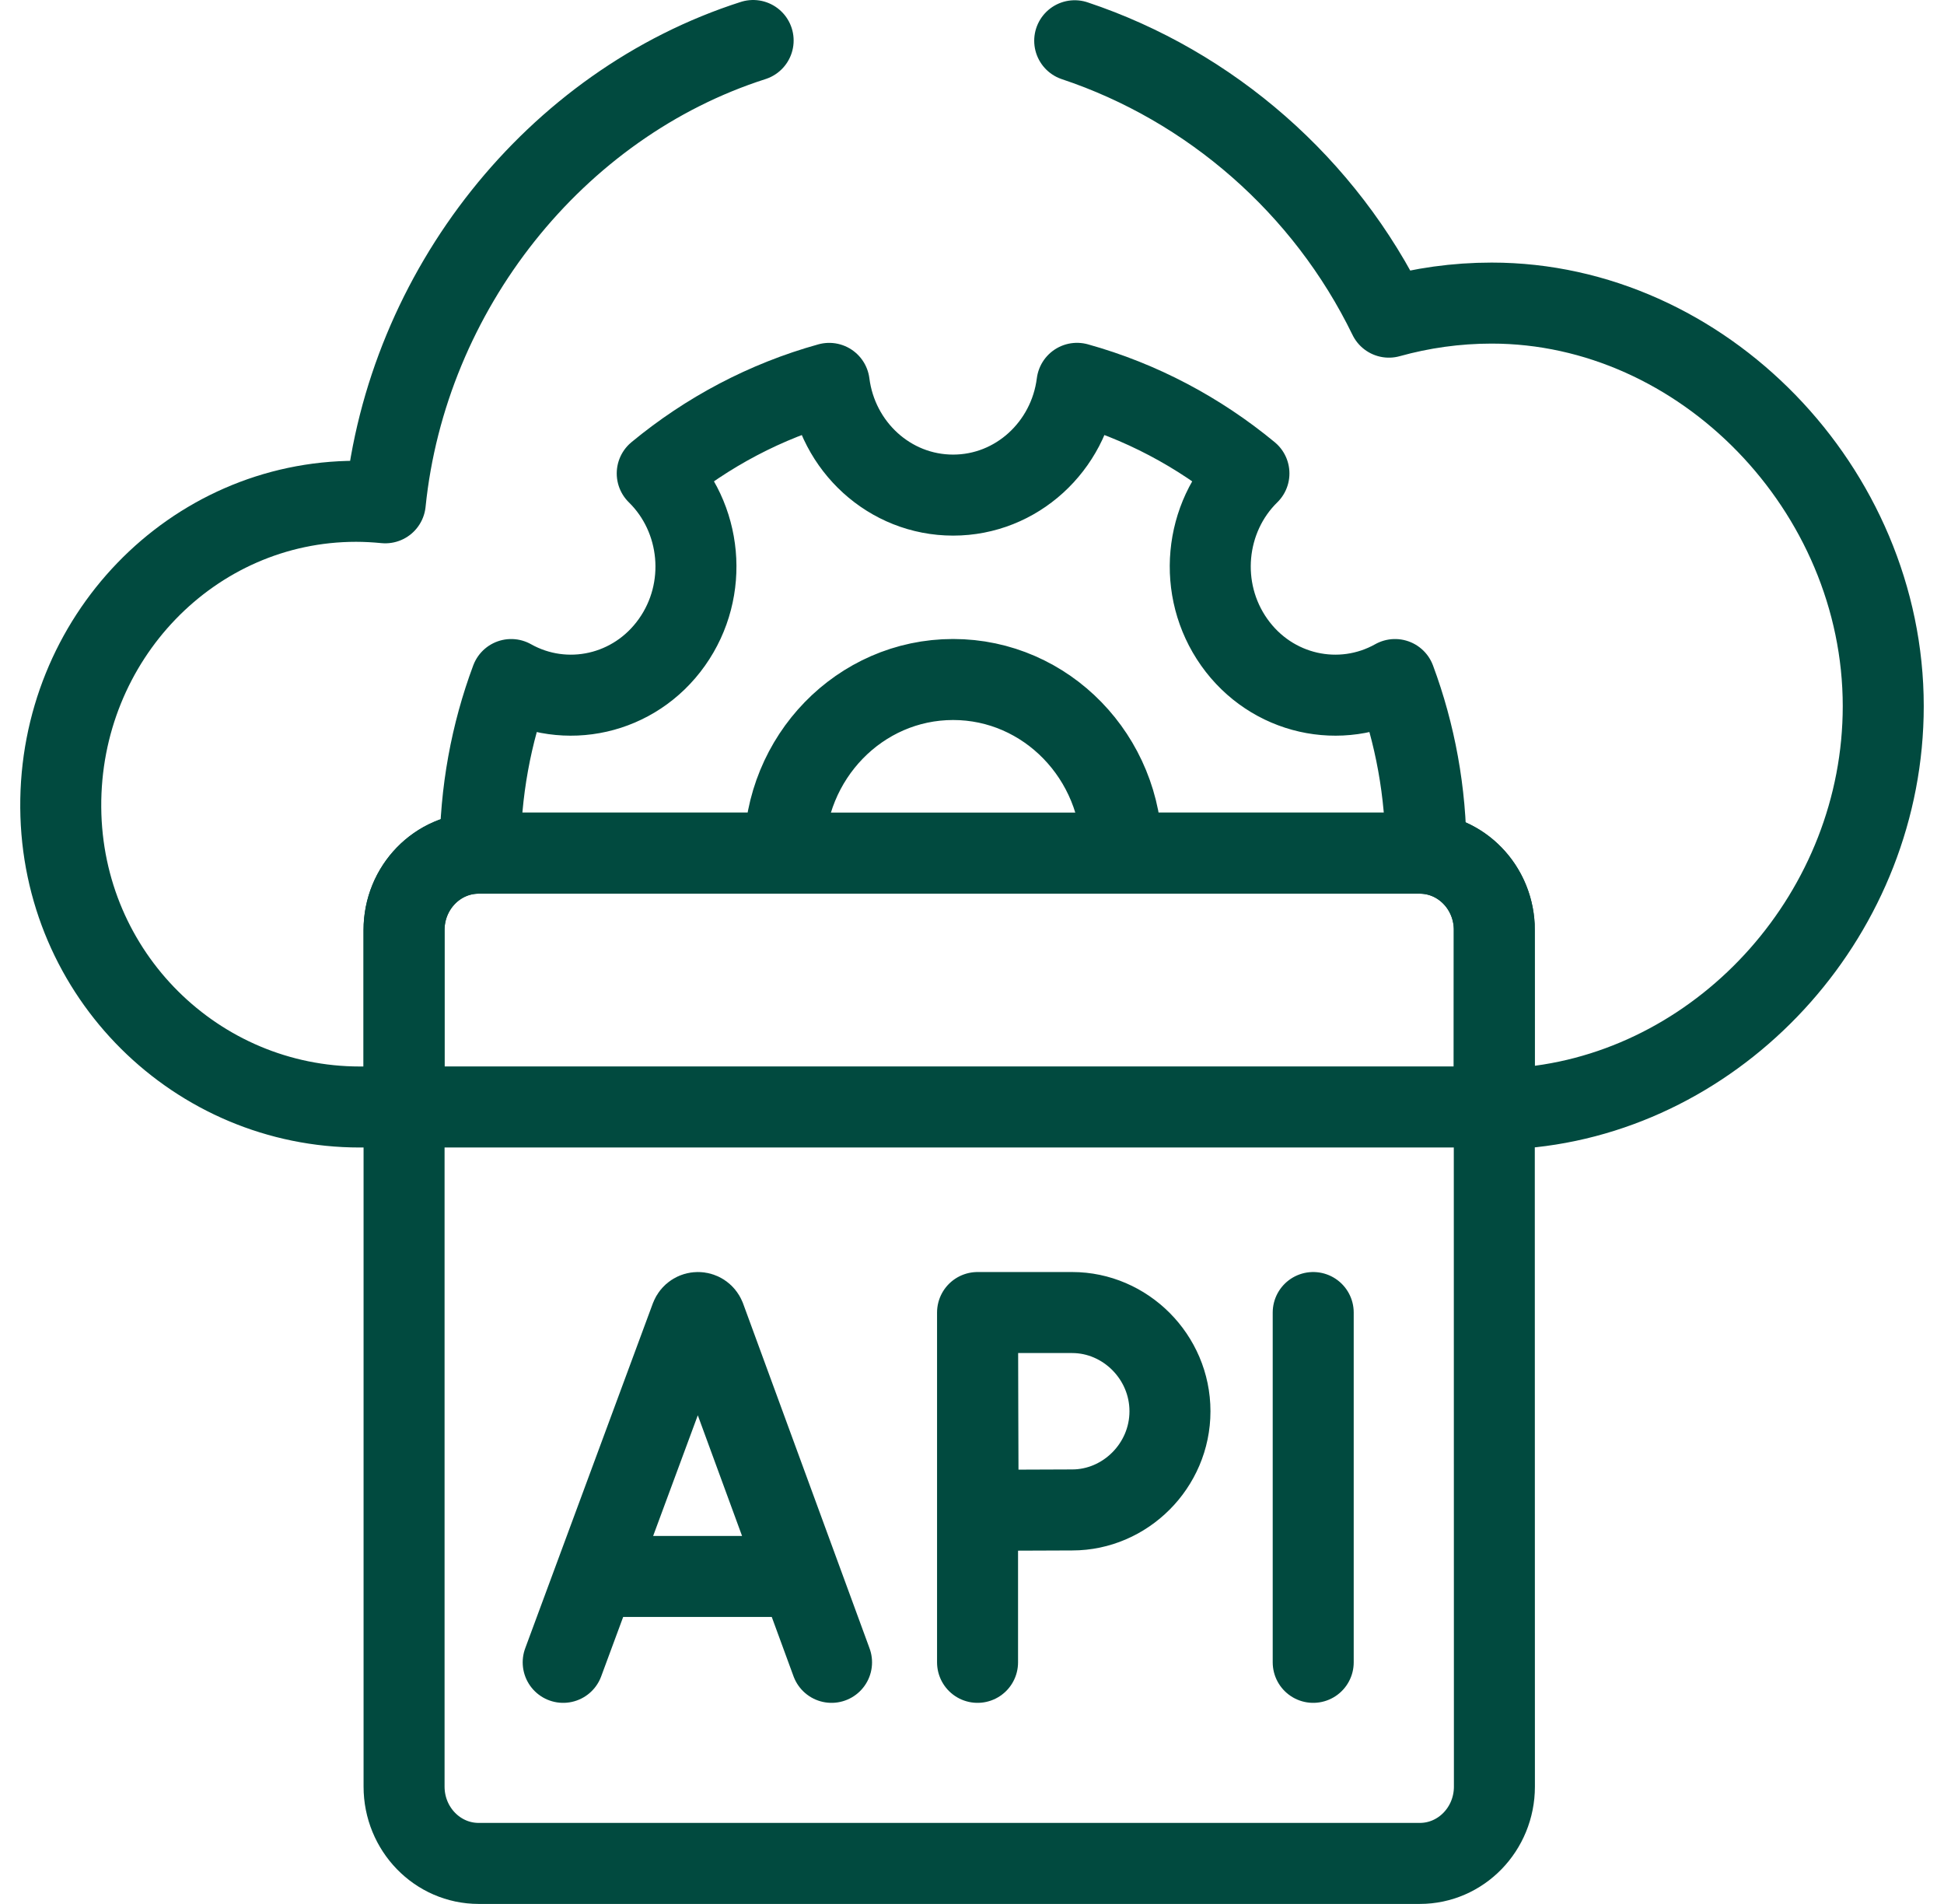
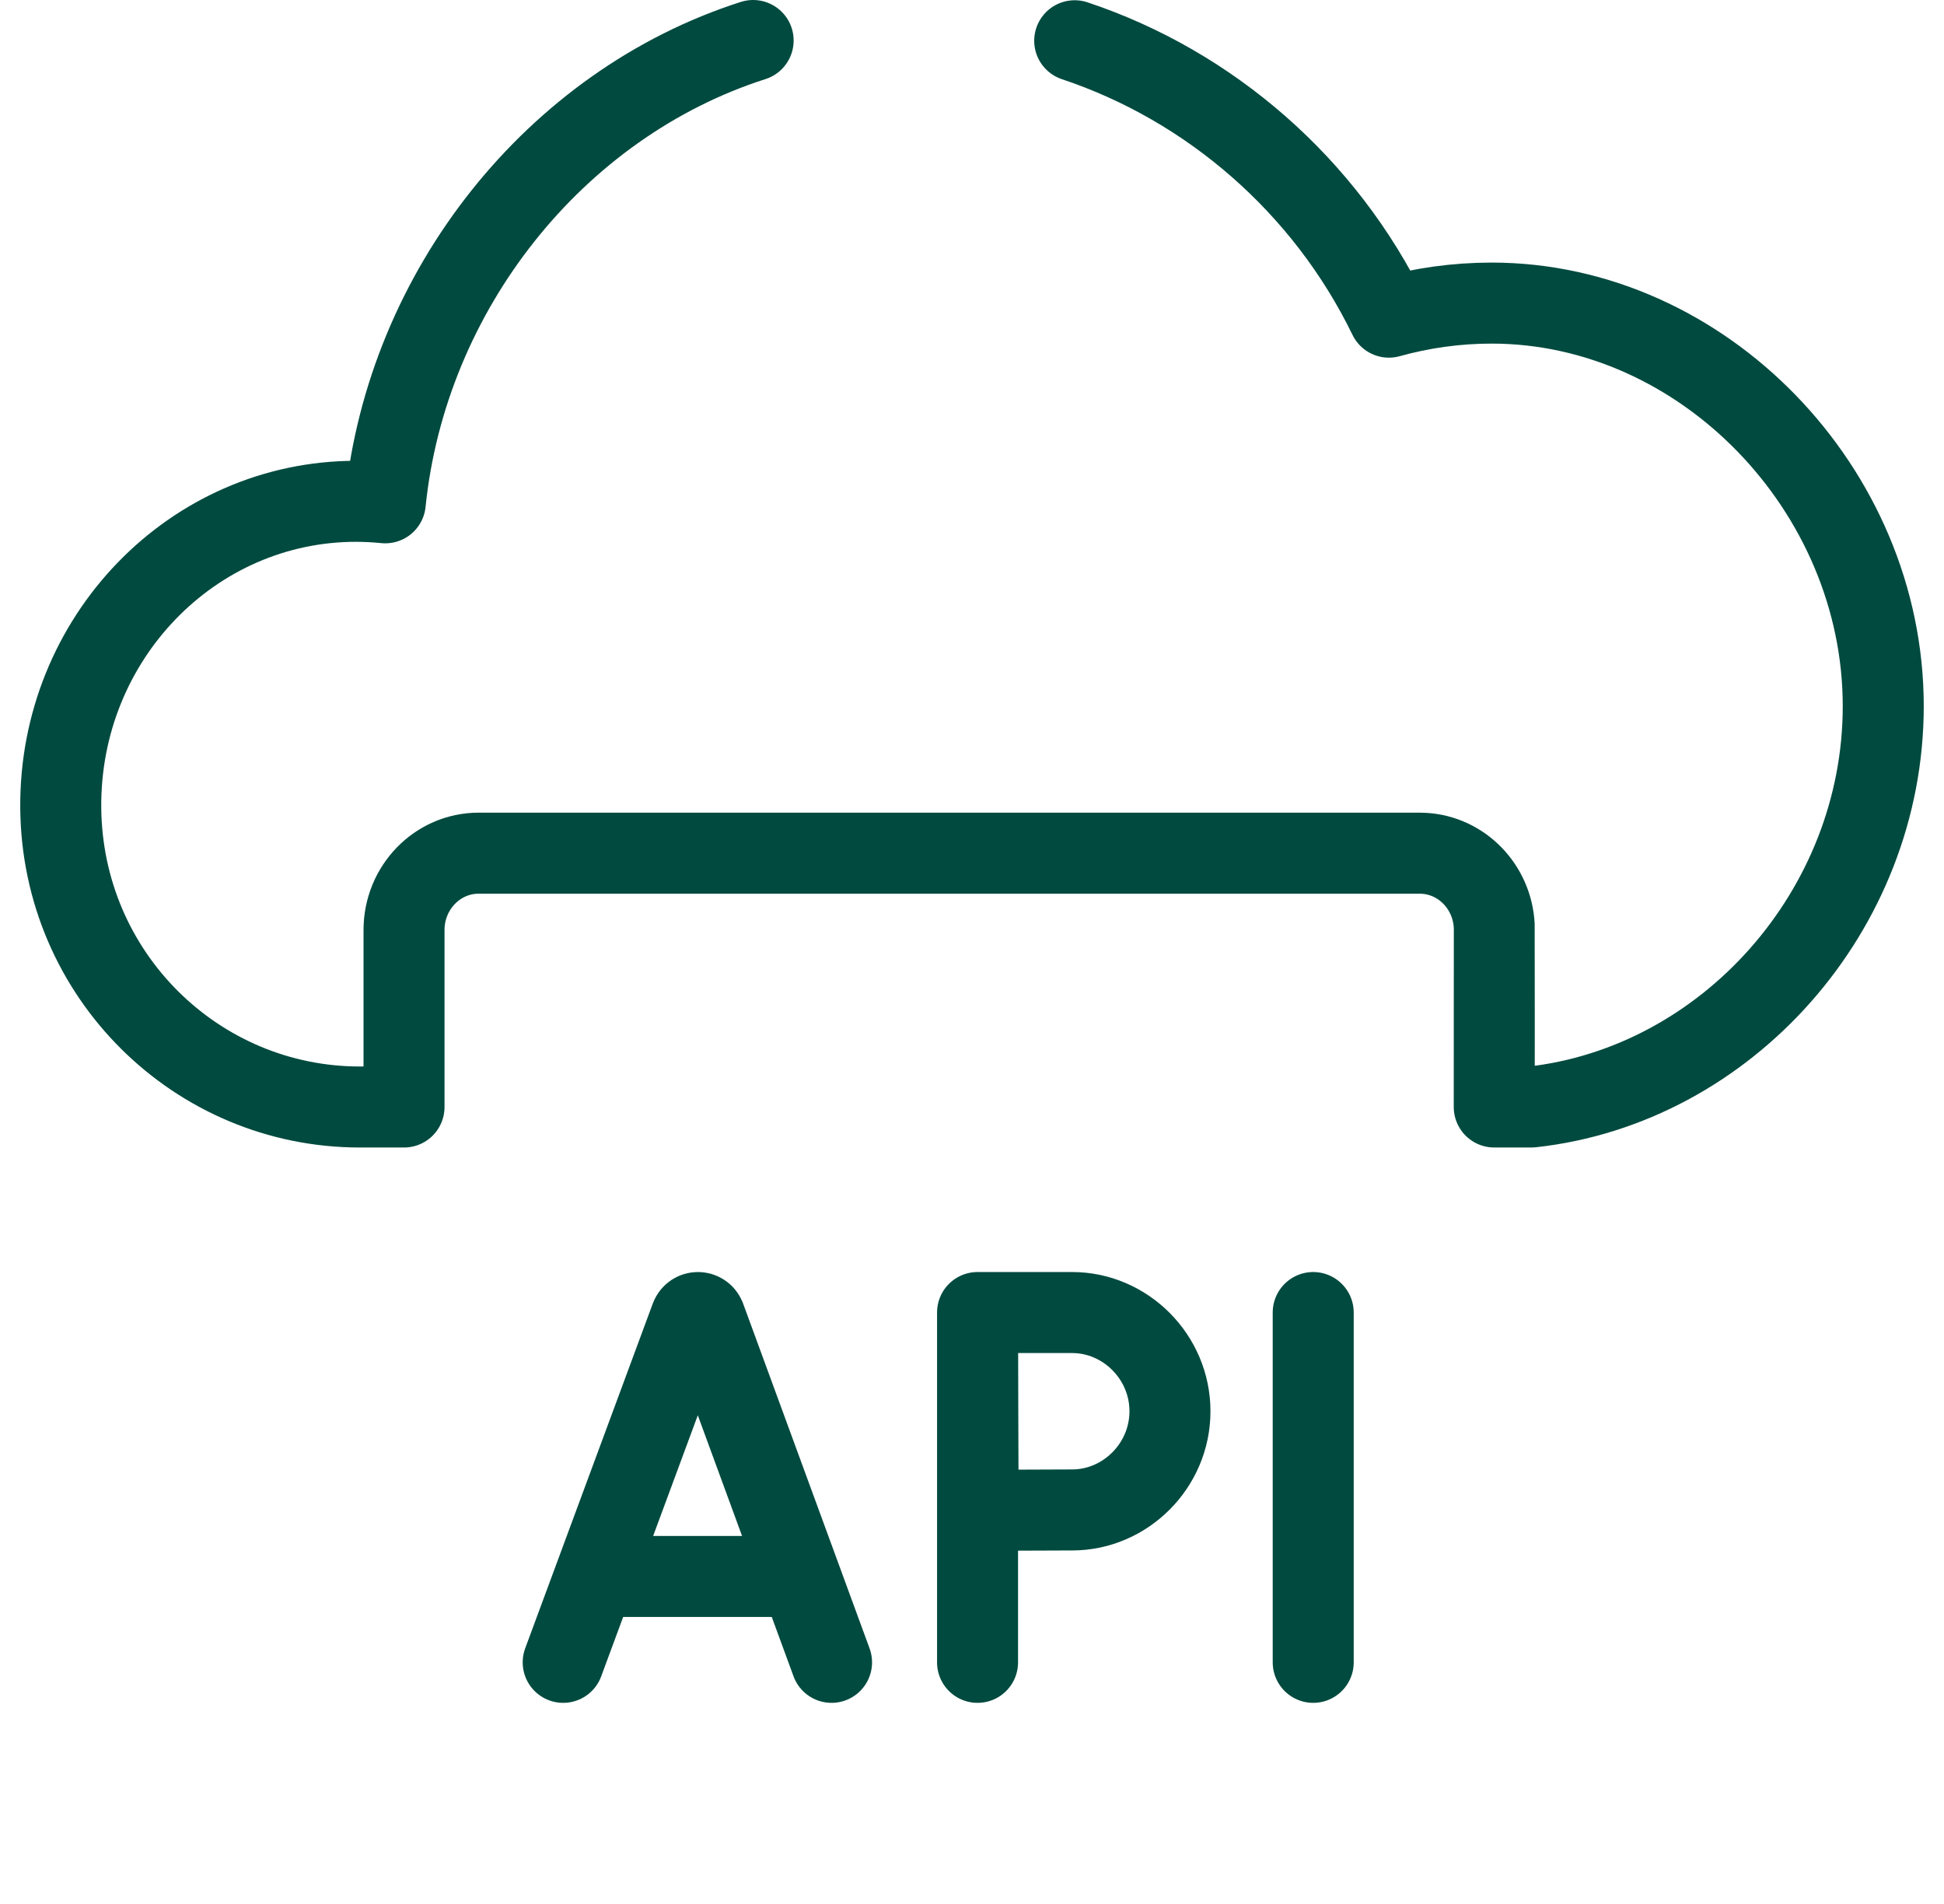
<svg xmlns="http://www.w3.org/2000/svg" width="48" height="47" viewBox="0 0 48 47" fill="none">
-   <path d="M36.896 22.958C36.896 21.91 36.074 21.061 35.056 21.061H11.82C10.802 21.061 9.977 21.91 9.977 22.958V27.326H36.896V22.958ZM9.977 27.327V44.103C9.977 45.151 10.802 46 11.82 46H35.056C36.074 46 36.899 45.151 36.899 44.103L36.896 27.327H9.977Z" stroke="#014A3F" stroke-width="2" stroke-miterlimit="10" stroke-linecap="round" stroke-linejoin="round" />
  <path d="M26.536 1.006C29.881 2.121 32.719 4.588 34.294 7.829C35.102 7.604 35.953 7.482 36.831 7.482C42.042 7.482 46.5 12.082 46.5 17.431C46.5 22.486 42.617 26.802 37.813 27.327H36.895C36.895 27.294 36.897 22.893 36.895 22.86C36.848 21.891 36.092 21.113 35.149 21.064C35.117 21.062 35.086 21.061 35.054 21.061H11.82C10.801 21.061 9.976 21.911 9.976 22.958V27.327H8.884C4.863 27.327 1.53 24.071 1.5 19.934C1.47 15.764 4.746 12.375 8.792 12.375C9.036 12.375 9.276 12.389 9.513 12.412C10.046 7.176 13.703 2.566 18.596 1M13.906 41.036L17.057 32.523C17.121 32.361 17.344 32.36 17.409 32.522L20.532 41.036M14.889 38.916H19.565M32.425 32.401V41.036M24.137 32.401V41.036M24.137 32.401C24.137 32.401 24.143 34.28 24.143 34.837C24.143 35.516 24.153 37.285 24.153 37.285C24.153 37.285 25.825 37.274 26.474 37.274C27.782 37.274 28.888 36.183 28.888 34.838C28.888 33.492 27.782 32.401 26.474 32.401H24.137Z" stroke="#014A3F" stroke-width="2" stroke-miterlimit="10" stroke-linecap="round" stroke-linejoin="round" />
-   <path d="M35.211 21.061H27.7C27.7 18.694 25.834 16.774 23.534 16.774C21.232 16.774 19.367 18.694 19.367 21.061H11.855C11.855 19.551 12.126 18.106 12.622 16.775C13.961 17.527 15.668 17.159 16.591 15.855C17.515 14.552 17.333 12.768 16.228 11.687C17.462 10.667 18.902 9.9 20.474 9.464C20.672 11.021 21.965 12.222 23.534 12.222C25.101 12.222 26.396 11.02 26.593 9.463C28.164 9.9 29.603 10.667 30.838 11.687C29.733 12.768 29.553 14.552 30.475 15.855C31.398 17.159 33.105 17.527 34.445 16.775C34.94 18.106 35.211 19.551 35.211 21.061Z" stroke="#014A3F" stroke-width="2" stroke-miterlimit="10" stroke-linecap="round" stroke-linejoin="round" />
</svg>